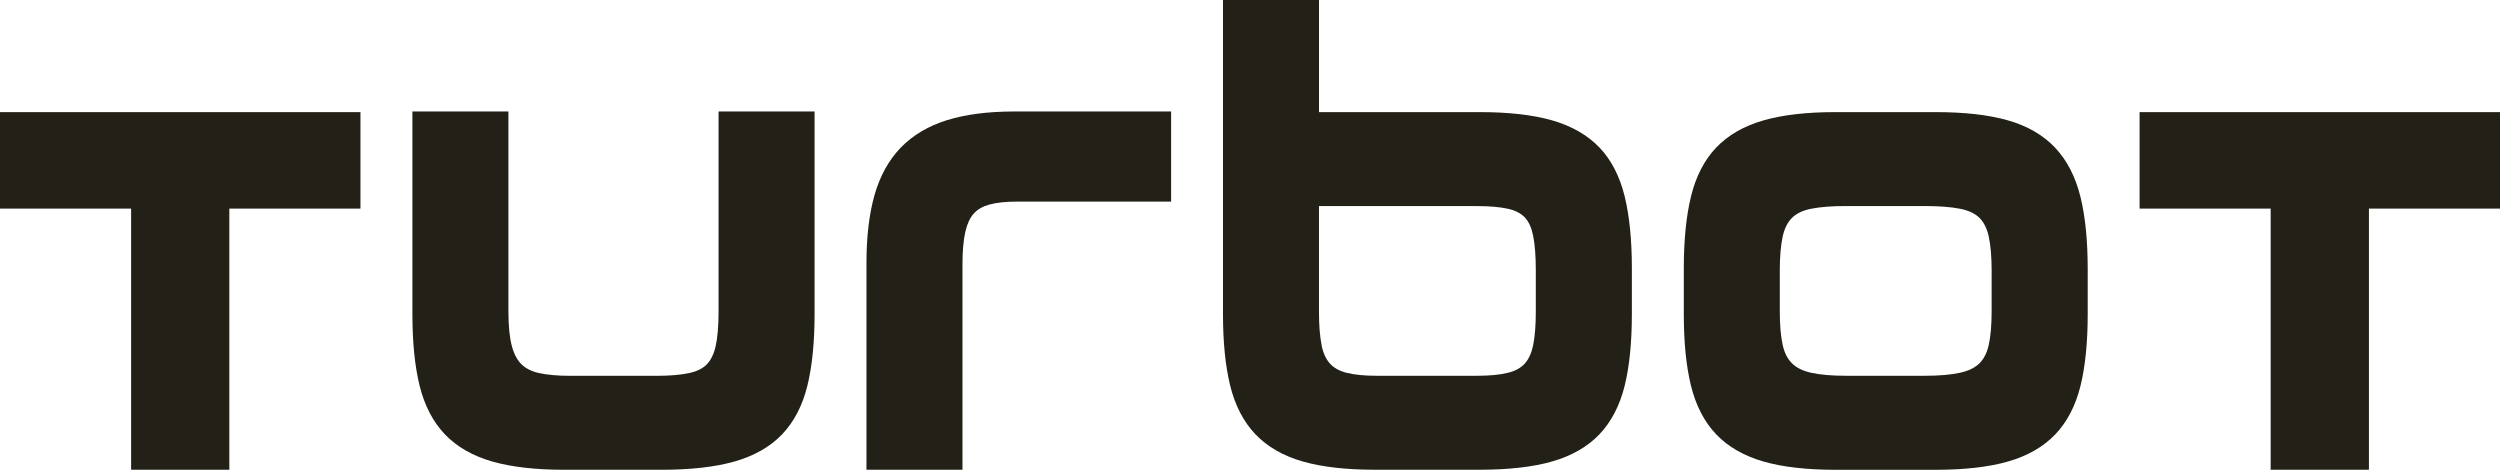
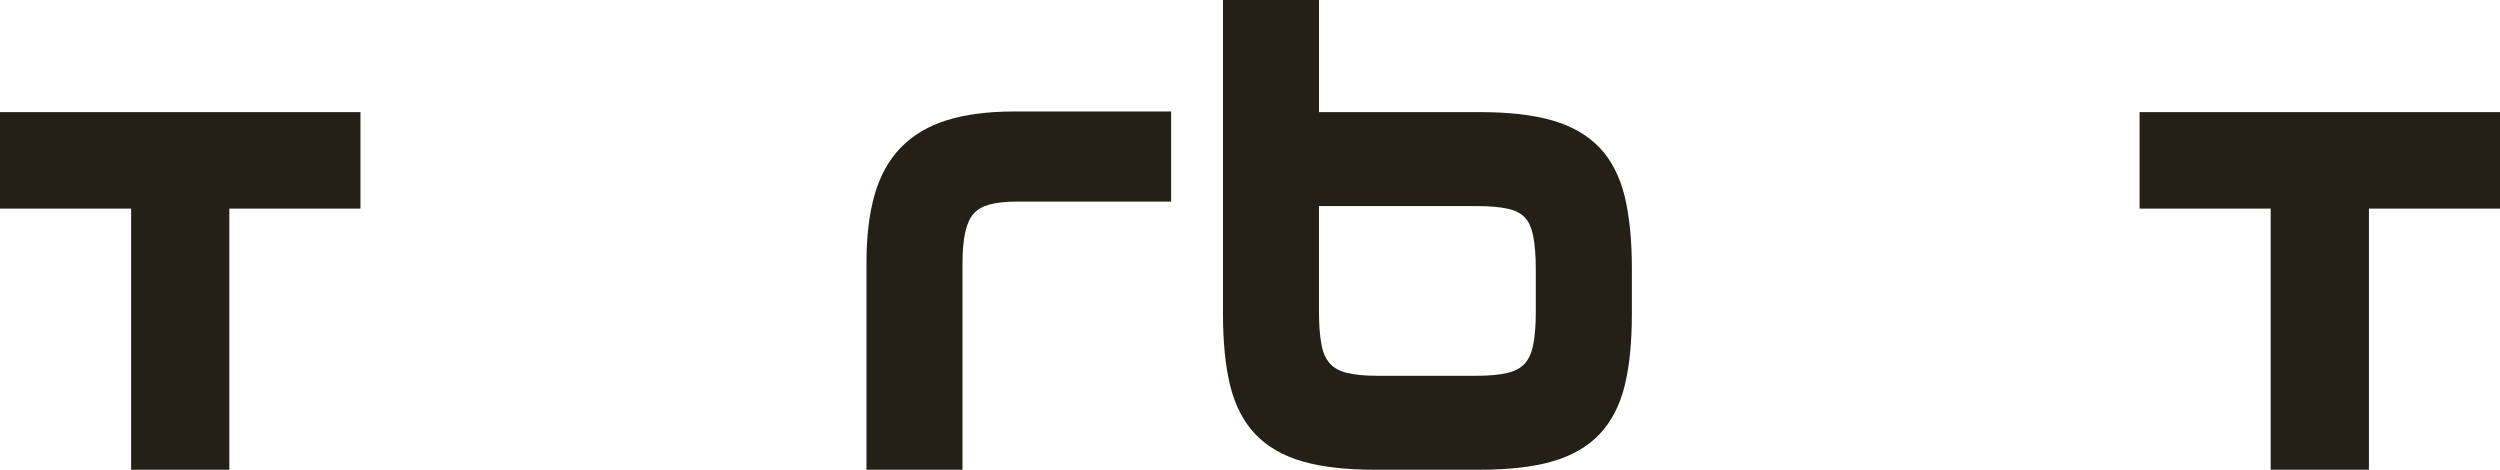
<svg xmlns="http://www.w3.org/2000/svg" id="Layer_1" data-name="Layer 1" viewBox="0 0 713.13 134">
  <defs>
    <style>
      .cls-1 {
        fill: #222017;
      }
    </style>
  </defs>
  <polygon class="cls-1" points="0 59.51 37.4 59.51 37.4 134 65.42 134 65.42 59.51 102.82 59.51 102.82 31.98 0 31.98 0 59.51" />
  <polygon class="cls-1" points="610.32 59.51 647.71 59.51 647.71 134 675.74 134 675.74 59.51 713.13 59.51 713.13 31.98 610.32 31.98 610.32 59.51" />
-   <path class="cls-1" d="m204.97,88.9c0,4.07-.28,7.39-.83,9.85-.51,2.25-1.36,3.99-2.53,5.19-1.17,1.19-2.86,2.02-5.04,2.48-2.41.52-5.49.78-9.16.78h-24.83c-3.46,0-6.41-.26-8.76-.77-2.13-.46-3.83-1.31-5.06-2.51-1.23-1.21-2.16-2.97-2.76-5.23-.64-2.43-.97-5.73-.97-9.79V31.8h-27.39v57.83c0,7.99.69,14.83,2.04,20.34,1.4,5.68,3.83,10.37,7.22,13.92,3.4,3.56,7.96,6.18,13.56,7.77,5.44,1.55,12.3,2.34,20.39,2.34h27.99c8.2,0,15.14-.79,20.62-2.34,5.65-1.59,10.24-4.21,13.64-7.77,3.4-3.55,5.83-8.24,7.22-13.92,1.35-5.52,2.04-12.36,2.04-20.34V31.8h-27.39v57.1Z" />
  <path class="cls-1" d="m270.23,34.24c-5.36,1.66-9.82,4.3-13.26,7.84-3.43,3.54-5.96,8.11-7.52,13.59-1.52,5.34-2.29,11.87-2.29,19.41v58.92h27.39v-58.73c0-3.72.28-6.82.83-9.22.51-2.21,1.32-3.95,2.42-5.16,1.09-1.2,2.54-2.03,4.43-2.54,2.06-.56,4.67-.84,7.77-.84h44.06v-25.71h-44.69c-7.46,0-13.9.82-19.13,2.45Z" />
  <path class="cls-1" d="m456.25,42.08c-3.4-3.55-7.95-6.16-13.54-7.76-5.44-1.55-12.34-2.34-20.52-2.34h-45.94V0h-27.39v89.62c0,8,.69,14.84,2.04,20.34,1.4,5.68,3.82,10.36,7.21,13.92,3.4,3.56,7.95,6.18,13.54,7.77,5.43,1.55,12.28,2.34,20.36,2.34h30.17c8.18,0,15.09-.79,20.52-2.34,5.59-1.6,10.15-4.21,13.54-7.76,3.38-3.55,5.81-8.22,7.21-13.9,1.35-5.5,2.04-12.33,2.04-20.3v-13.24c0-7.97-.69-14.83-2.04-20.39-1.4-5.74-3.83-10.45-7.21-14Zm-79.25,56.39c-.5-2.44-.76-5.64-.76-9.5v-30.18h45.14c3.54,0,6.51.26,8.8.77,2.05.46,3.66,1.29,4.77,2.45,1.12,1.18,1.92,2.94,2.38,5.23.51,2.54.76,5.88.76,9.95v11.59c0,3.96-.25,7.21-.76,9.68-.46,2.25-1.27,4.02-2.41,5.27-1.12,1.23-2.73,2.11-4.79,2.61-2.27.57-5.22.85-8.76.85h-28.59c-3.54,0-6.46-.28-8.68-.85-2.01-.51-3.6-1.39-4.72-2.62-1.14-1.25-1.95-3.02-2.41-5.27Z" />
-   <path class="cls-1" d="m586.28,42.18c-3.4-3.62-7.96-6.27-13.55-7.86-5.44-1.55-12.34-2.34-20.52-2.34h-28.75c-8.08,0-14.93.79-20.36,2.34-5.59,1.59-10.14,4.21-13.54,7.76-3.39,3.55-5.82,8.26-7.21,14-1.35,5.55-2.04,12.41-2.04,20.39v13.24c0,7.98.69,14.81,2.04,20.3,1.4,5.67,3.82,10.35,7.21,13.9,3.39,3.55,7.95,6.16,13.54,7.76,5.43,1.55,12.29,2.34,20.36,2.34h28.75c8.18,0,15.09-.79,20.52-2.34,5.59-1.6,10.15-4.21,13.54-7.76,3.39-3.55,5.82-8.22,7.21-13.9,1.35-5.5,2.04-12.33,2.04-20.3v-13.06c0-7.97-.68-14.83-2.04-20.39-1.4-5.74-3.82-10.47-7.2-14.07Zm-77.76,56.24c-.55-2.45-.83-5.69-.83-9.64v-11.59c0-3.95.28-7.22.83-9.74.5-2.28,1.39-4.07,2.66-5.32,1.26-1.24,3.08-2.11,5.41-2.58,2.58-.52,5.95-.78,10.04-.78h22.39c4.08,0,7.49.26,10.12.78,2.38.47,4.23,1.34,5.49,2.58,1.27,1.25,2.16,3.04,2.66,5.32.55,2.53.83,5.8.83,9.74v11.59c0,3.94-.28,7.18-.83,9.64-.5,2.23-1.4,3.99-2.66,5.23-1.27,1.25-3.13,2.15-5.53,2.68-2.6.57-6,.86-10.08.86h-22.39c-4.08,0-7.45-.29-10-.86-2.34-.52-4.18-1.42-5.45-2.68-1.27-1.25-2.17-3.01-2.66-5.23Z" />
</svg>